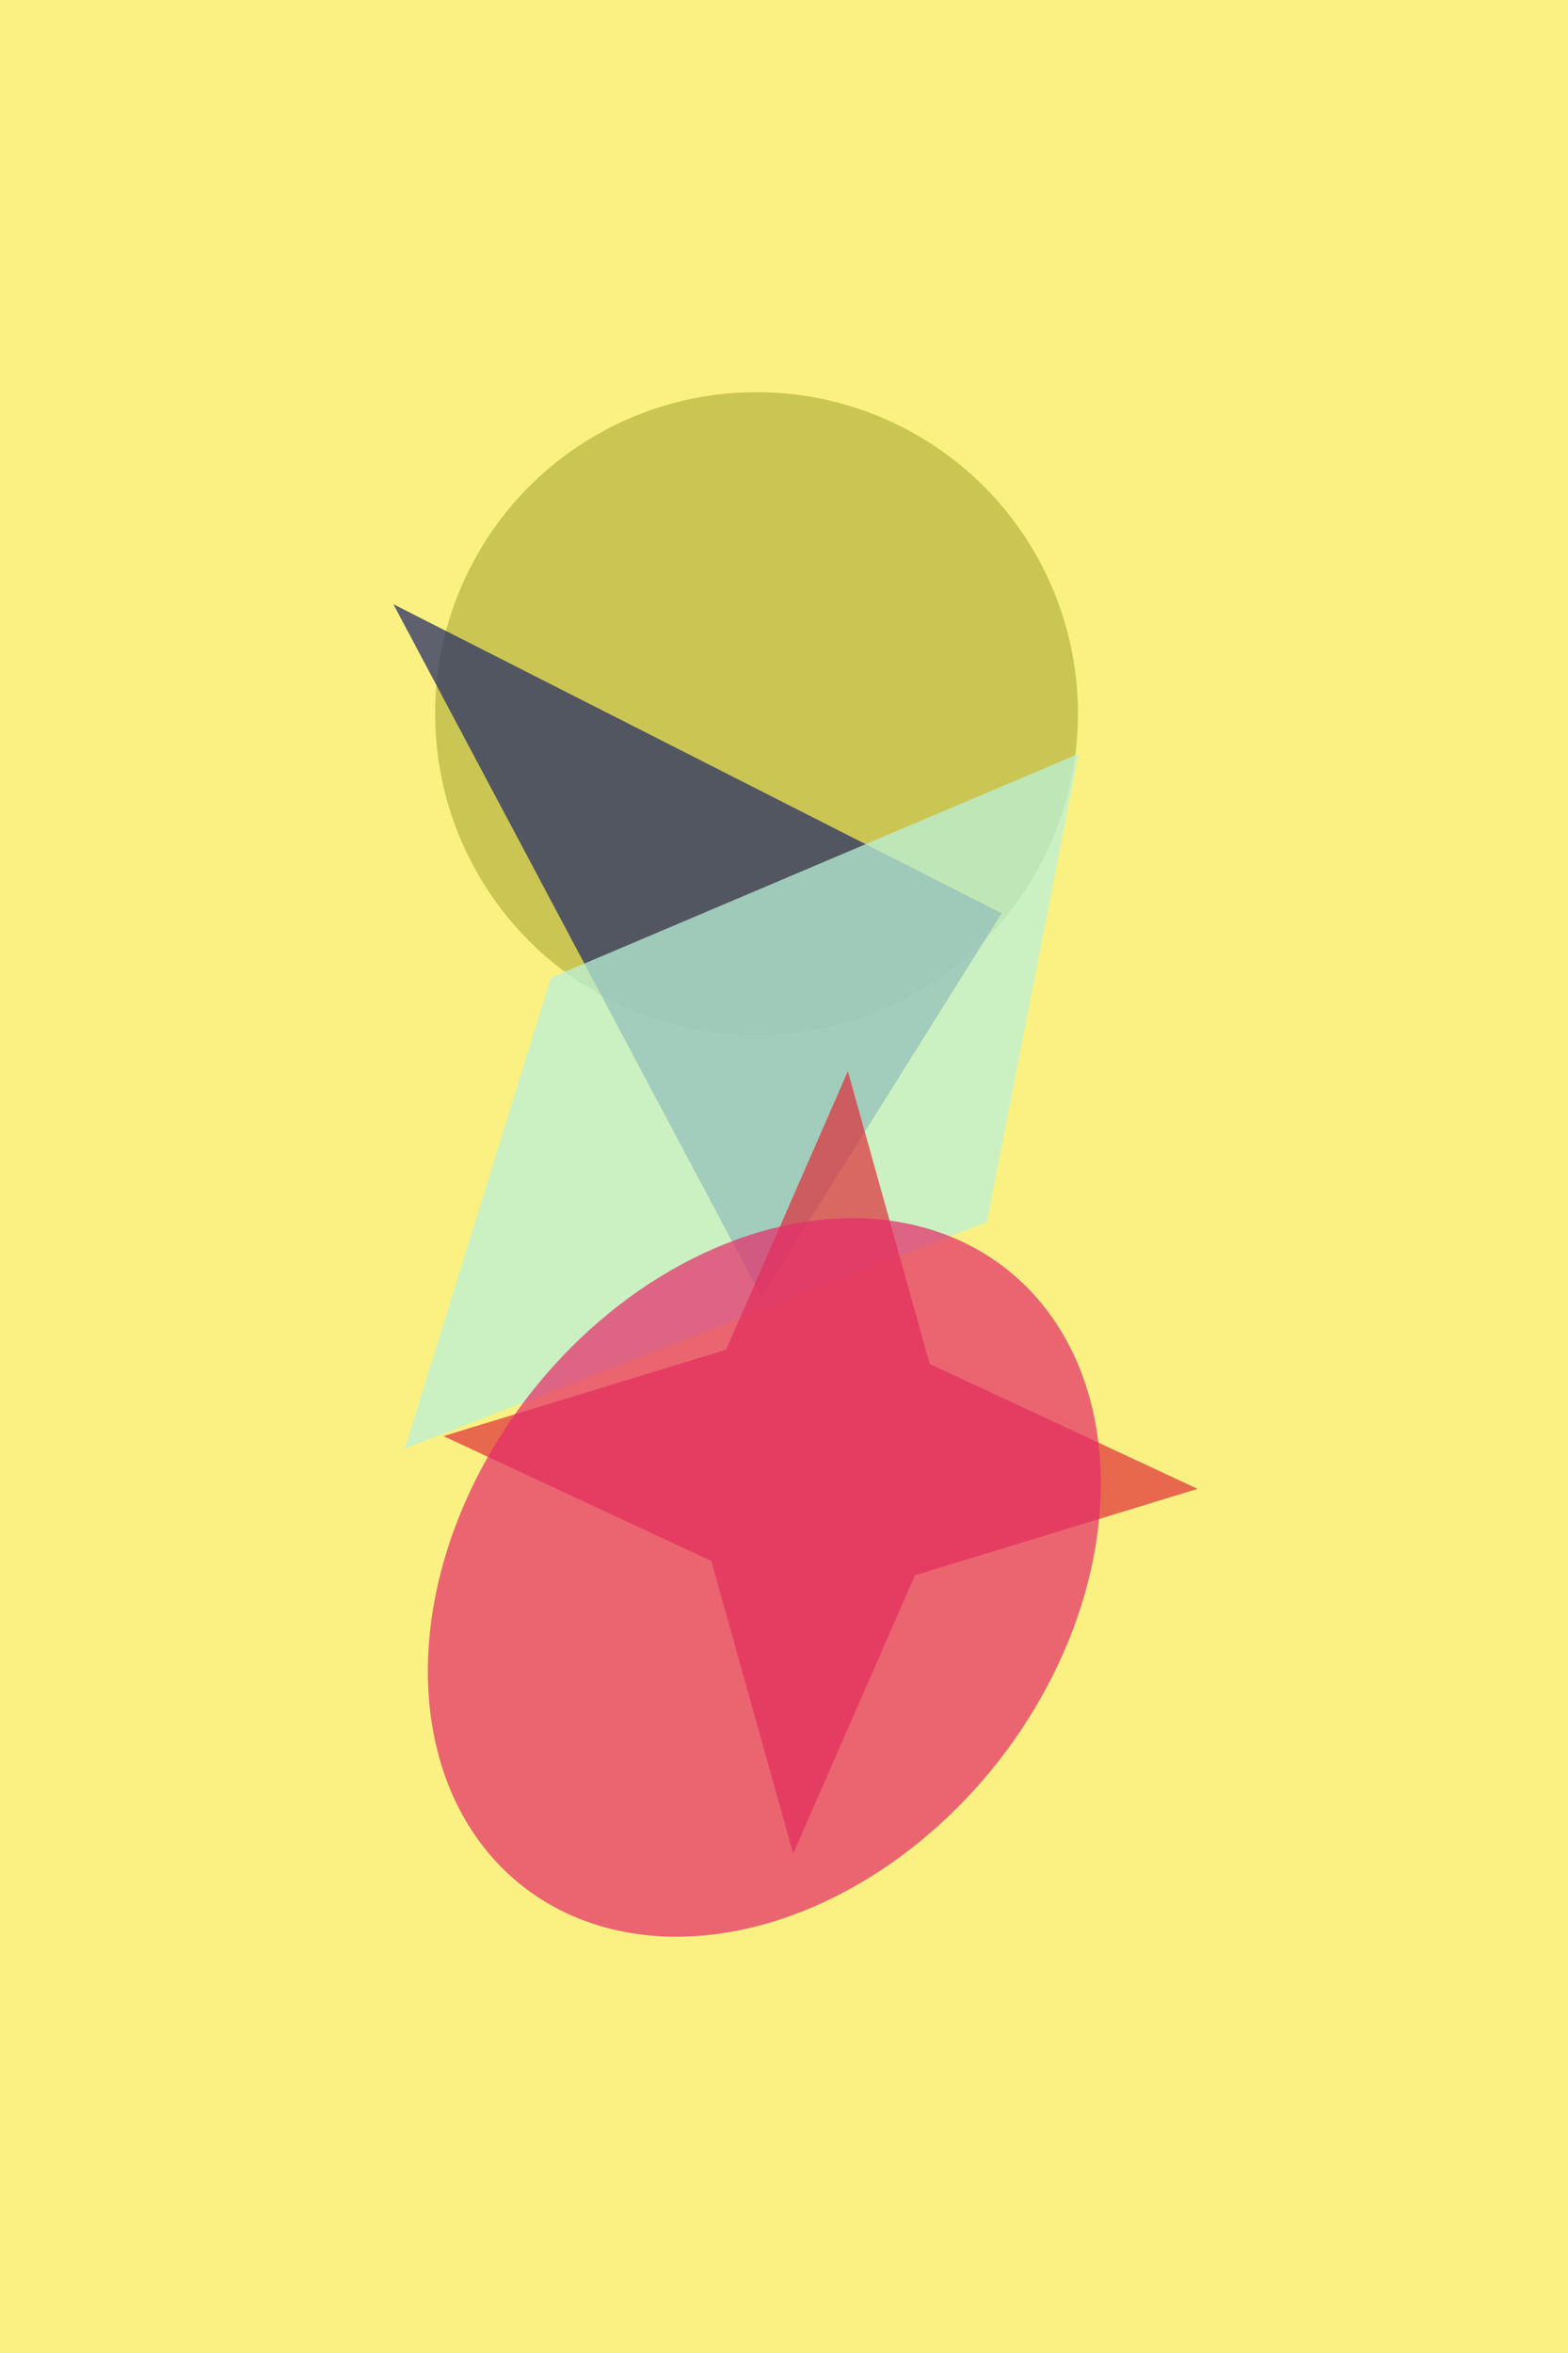
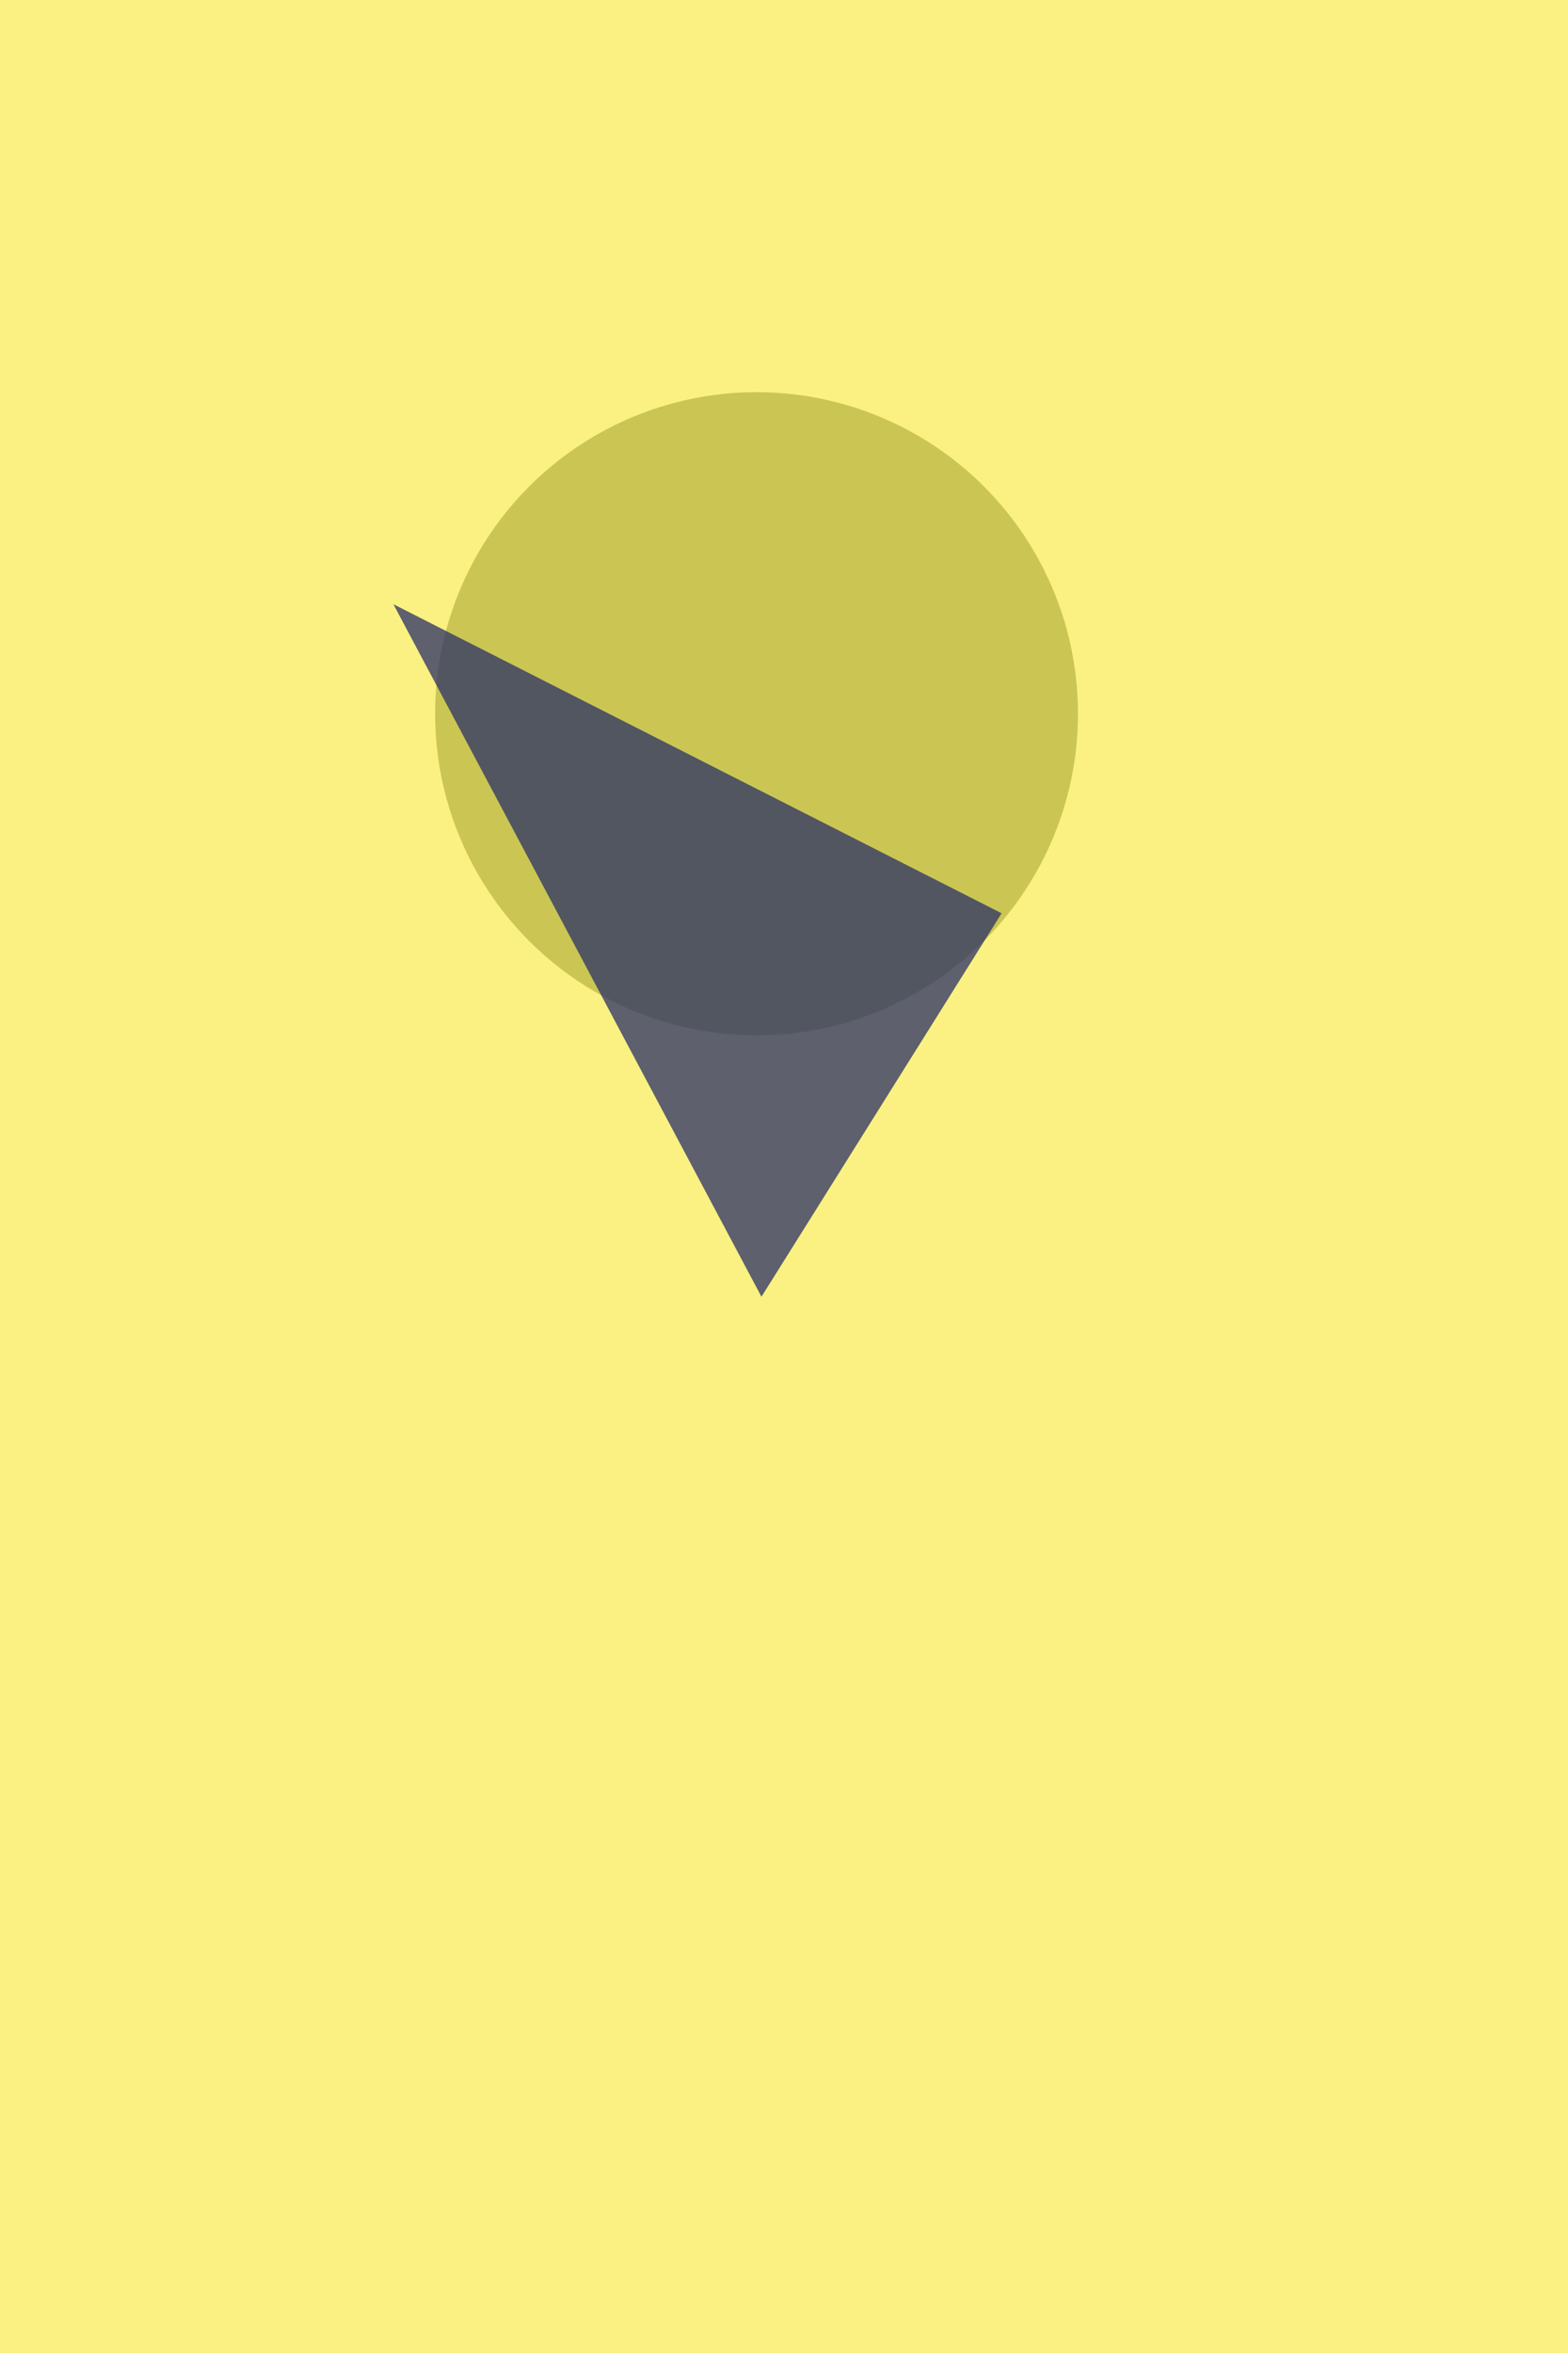
<svg xmlns="http://www.w3.org/2000/svg" width="400" height="600" viewBox="0 0 400 600" fill="none">
  <rect width="400" height="600" fill="#FAF182" />
  <g>
    <g>
      <circle cx="82" cy="82" r="82" fill="#BEB947" fill-opacity="0.77" transform="translate(111 100)  rotate(58 82 82)" />
    </g>
    <g>
      <path d="M142.428 0L200 100H0L142.428 0Z" fill="#2A3166" fill-opacity="0.75" transform="translate(101 153)  rotate(62 82 50)" />
    </g>
    <g>
-       <path d="M43.758 31.12L200 0L142.467 111.788L0 144.643L43.758 31.12Z" fill="#BAF2D8" fill-opacity="0.74" transform="translate(125 206)  rotate(170 82 72)" />
-     </g>
+       </g>
    <g>
-       <path d="M100 0L127.009 70.384L200 96.429L127.009 122.473L100 192.857L72.991 122.473L0 96.429L72.991 70.384L100 0Z" fill="#E12B38" fill-opacity="0.69" transform="translate(129 259)  rotate(94 82 96)" />
-     </g>
+       </g>
    <g>
-       <ellipse cx="100" cy="75.916" rx="100" ry="75.916" fill="#E42C6A" fill-opacity="0.71" transform="translate(124 312)  rotate(128 82 76)" />
-     </g>
+       </g>
  </g>
</svg>